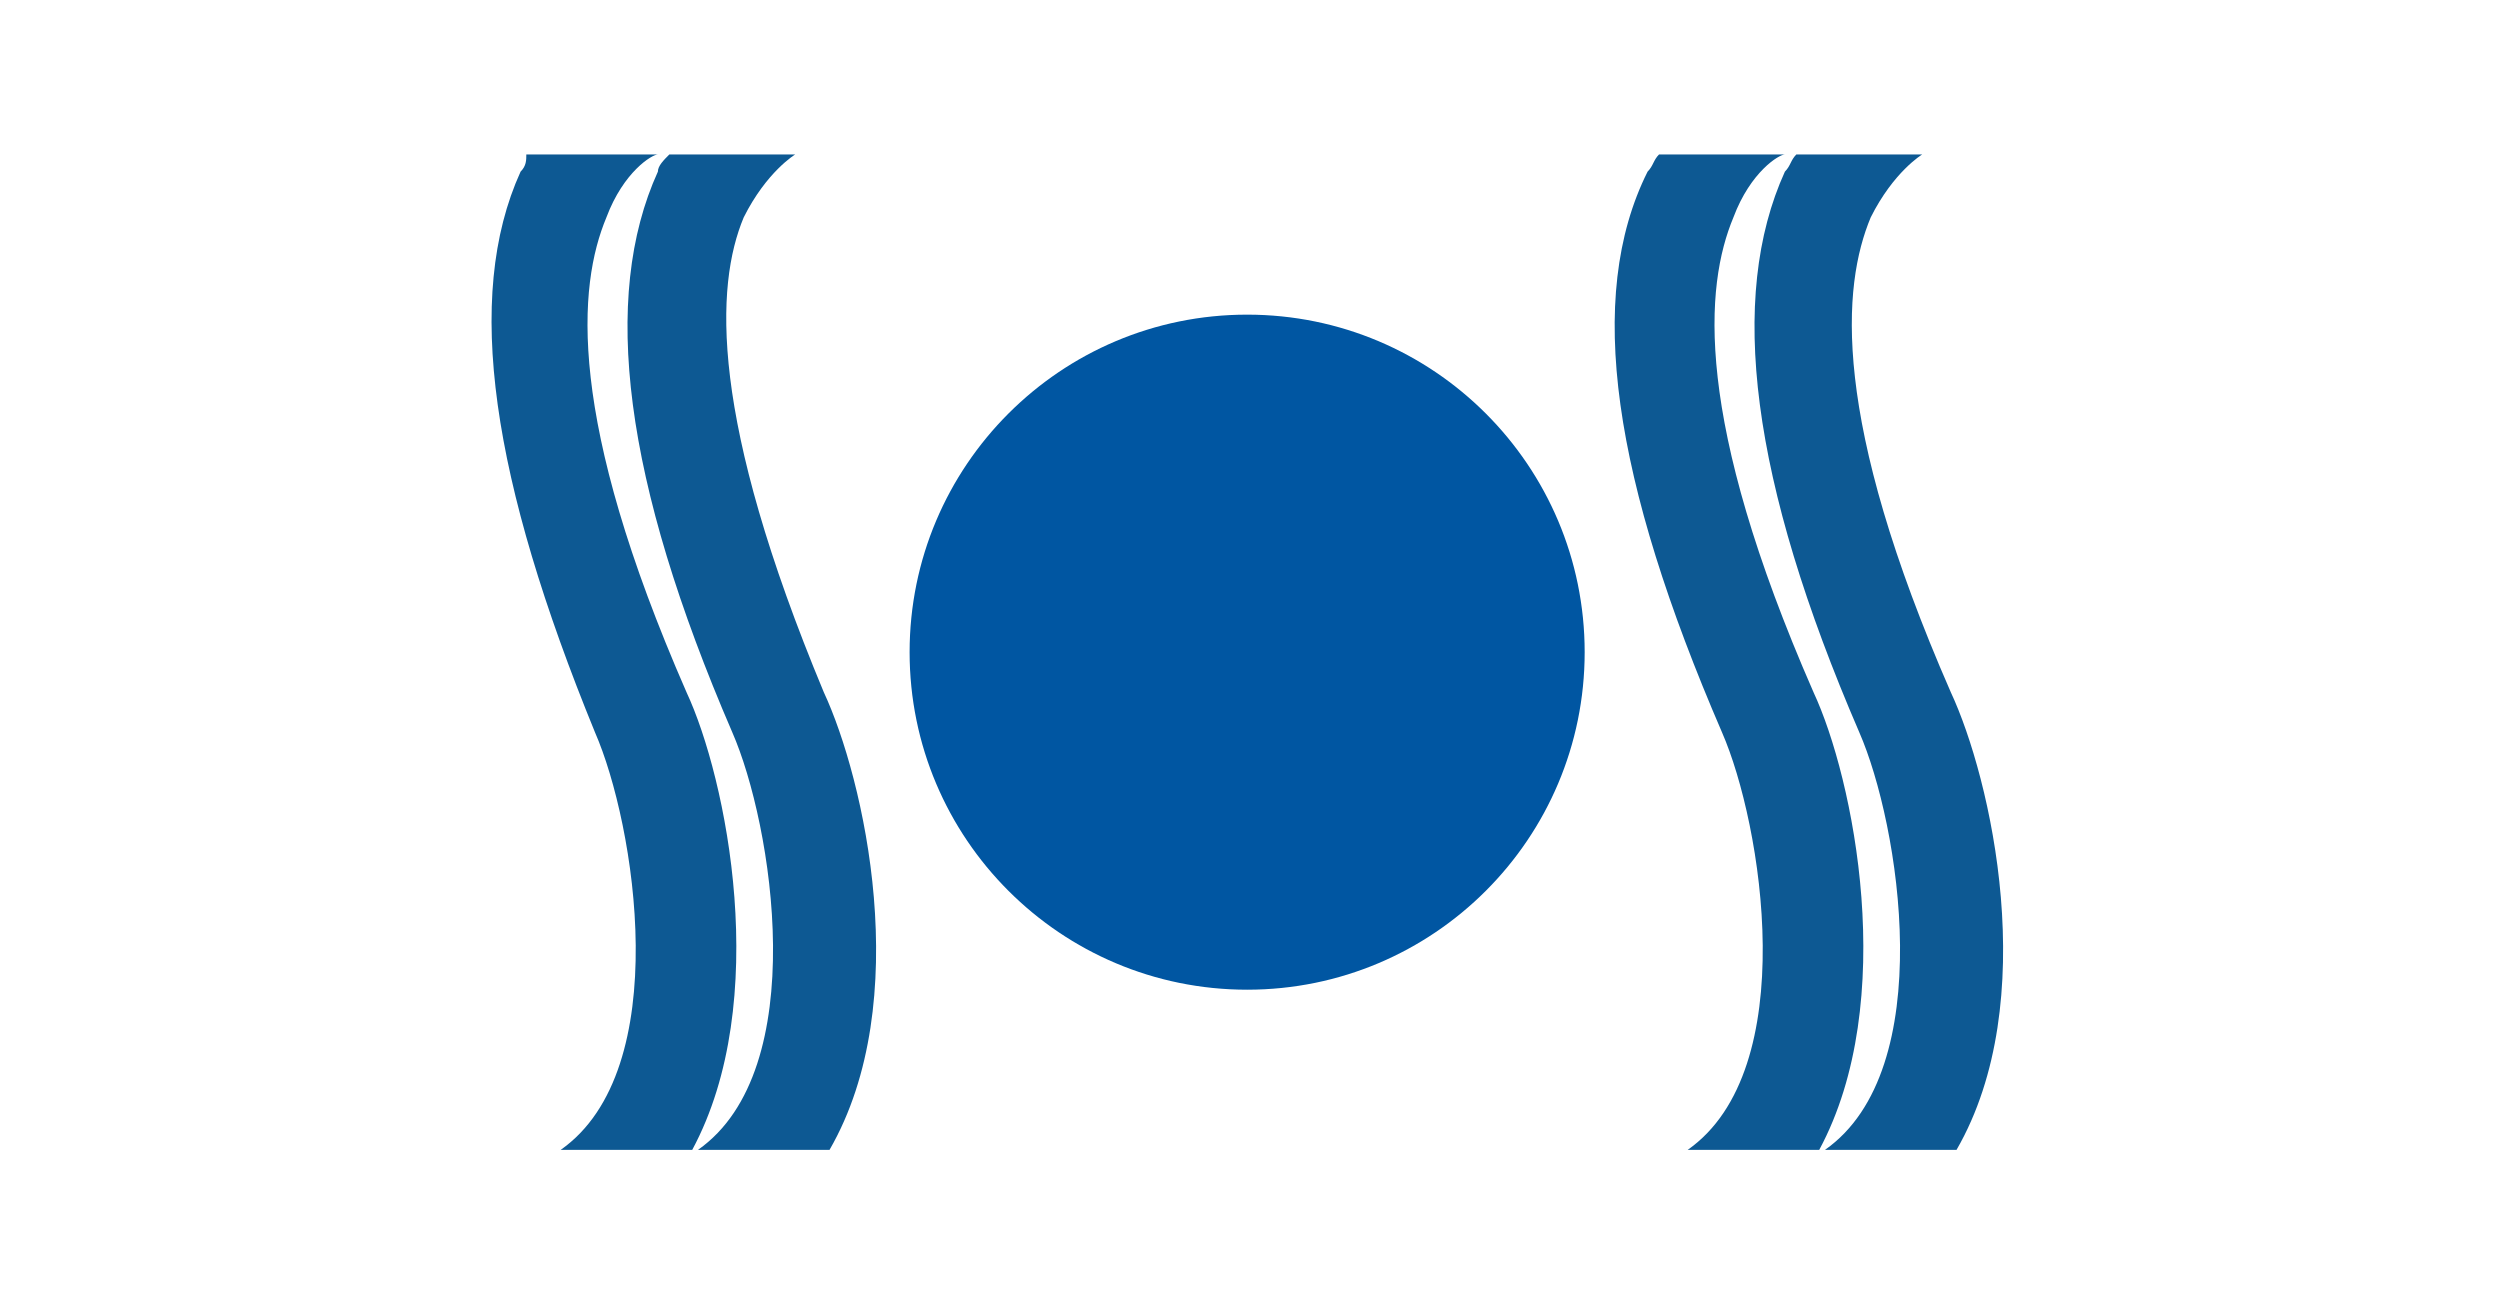
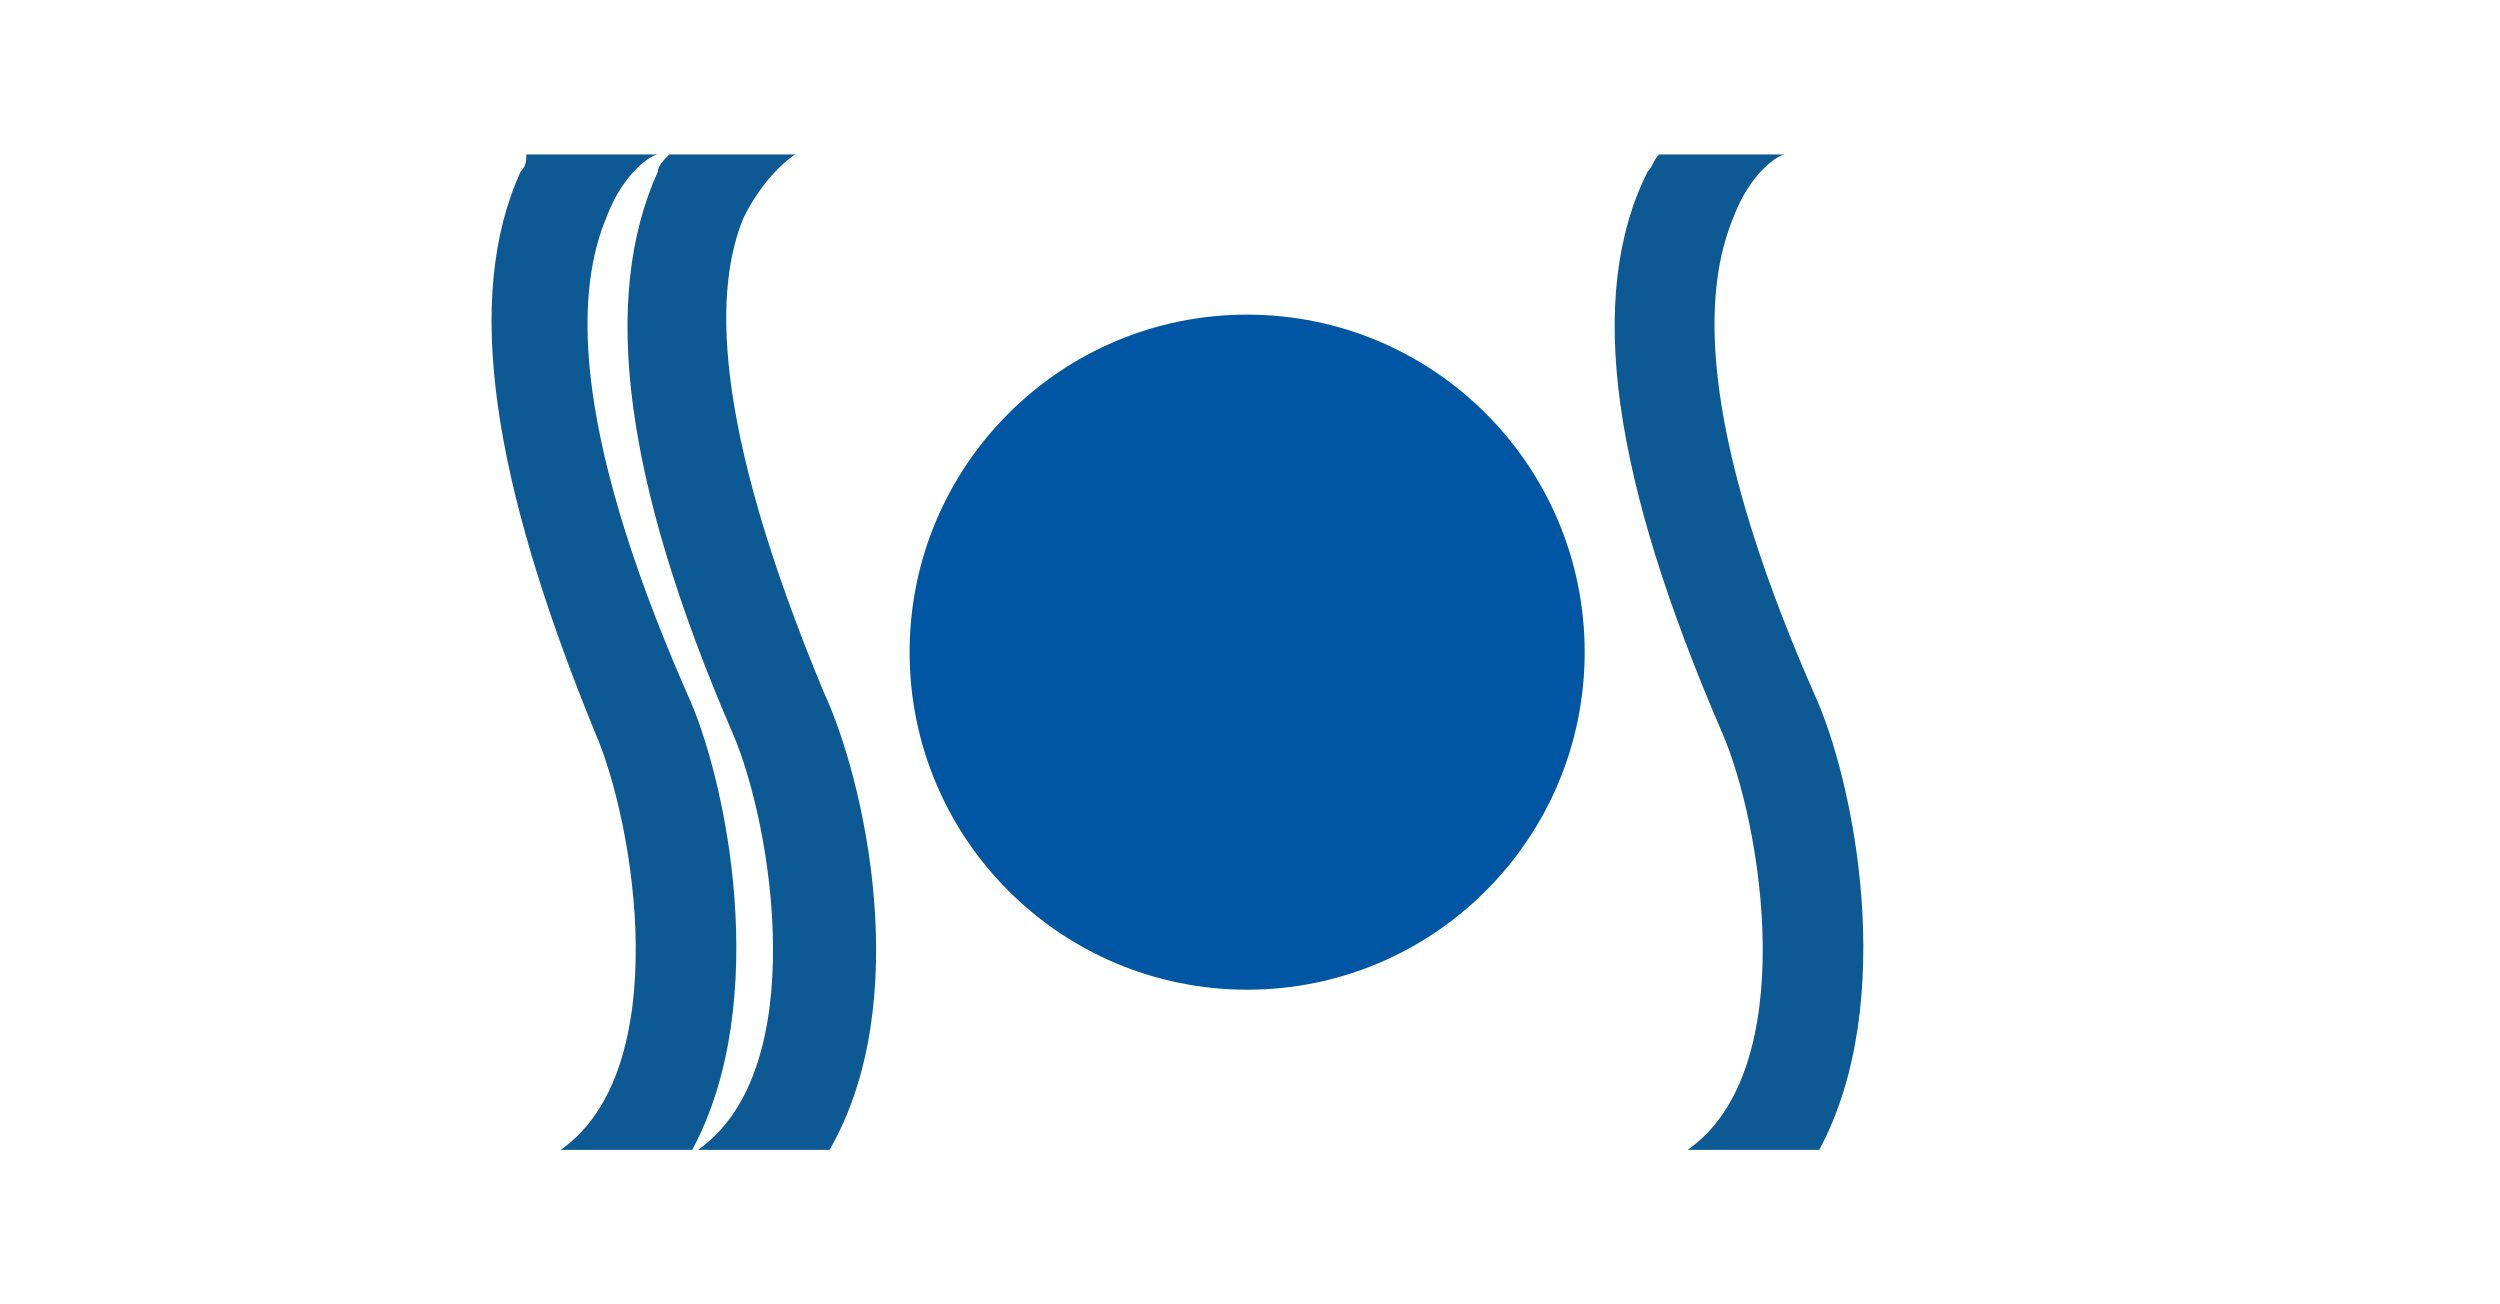
<svg xmlns="http://www.w3.org/2000/svg" version="1.1" id="Layer_1" focusable="false" x="0px" y="0px" viewBox="0 0 43.7 22.8" style="enable-background:new 0 0 43.7 22.8;" xml:space="preserve">
  <style type="text/css">
	.st0{fill:#0056A2;}
	.st1{fill:#0D5993;}
	.st2{fill:none;}
</style>
  <g>
    <circle class="st0" cx="21.8" cy="11.4" r="5.9" />
    <g>
      <g>
        <path class="st1" d="M12,12.1C9.9,7.3,10.1,5,10.6,3.8c0.3-0.8,0.8-1.1,0.9-1.1l0,0l0,0l0,0l0,0H9.2C9.2,2.8,9.2,2.9,9.1,3     c-1,2.2-0.5,5.4,1.3,9.8c0.7,1.6,1.4,5.9-0.6,7.3h2.3C13.5,17.5,12.7,13.6,12,12.1z" />
-         <line class="st2" x1="11.4" y1="2.7" x2="11.5" y2="2.7" />
      </g>
      <g>
        <path class="st1" d="M14.4,12.1c-2-4.8-1.9-7.1-1.4-8.3c0.4-0.8,0.9-1.1,0.9-1.1l0,0l0,0l0,0l0,0h-2.2c-0.1,0.1-0.2,0.2-0.2,0.3     c-1,2.2-0.6,5.4,1.3,9.8c0.7,1.6,1.4,5.9-0.6,7.3h2.3C16,17.5,15.1,13.6,14.4,12.1z" />
-         <line class="st2" x1="13.9" y1="2.7" x2="13.9" y2="2.7" />
      </g>
    </g>
    <g>
      <g>
        <path class="st1" d="M31.7,12.1c-2.1-4.8-1.9-7.1-1.4-8.3c0.3-0.8,0.8-1.1,0.9-1.1l0,0l0,0l0,0l0,0H29c-0.1,0.1-0.1,0.2-0.2,0.3     c-1.1,2.2-0.6,5.4,1.3,9.8c0.7,1.6,1.4,5.9-0.6,7.3h2.3C33.2,17.5,32.4,13.6,31.7,12.1z" />
        <line class="st2" x1="31.1" y1="2.7" x2="31.2" y2="2.7" />
      </g>
      <g>
-         <path class="st1" d="M34.1,12.1C32,7.3,32.2,5,32.7,3.8c0.4-0.8,0.9-1.1,0.9-1.1l0,0l0,0l0,0l0,0h-2.2c-0.1,0.1-0.1,0.2-0.2,0.3     c-1,2.2-0.6,5.4,1.3,9.8c0.7,1.6,1.4,5.9-0.6,7.3h2.3C35.7,17.5,34.8,13.6,34.1,12.1z" />
        <line class="st2" x1="33.6" y1="2.7" x2="33.6" y2="2.7" />
      </g>
    </g>
  </g>
</svg>